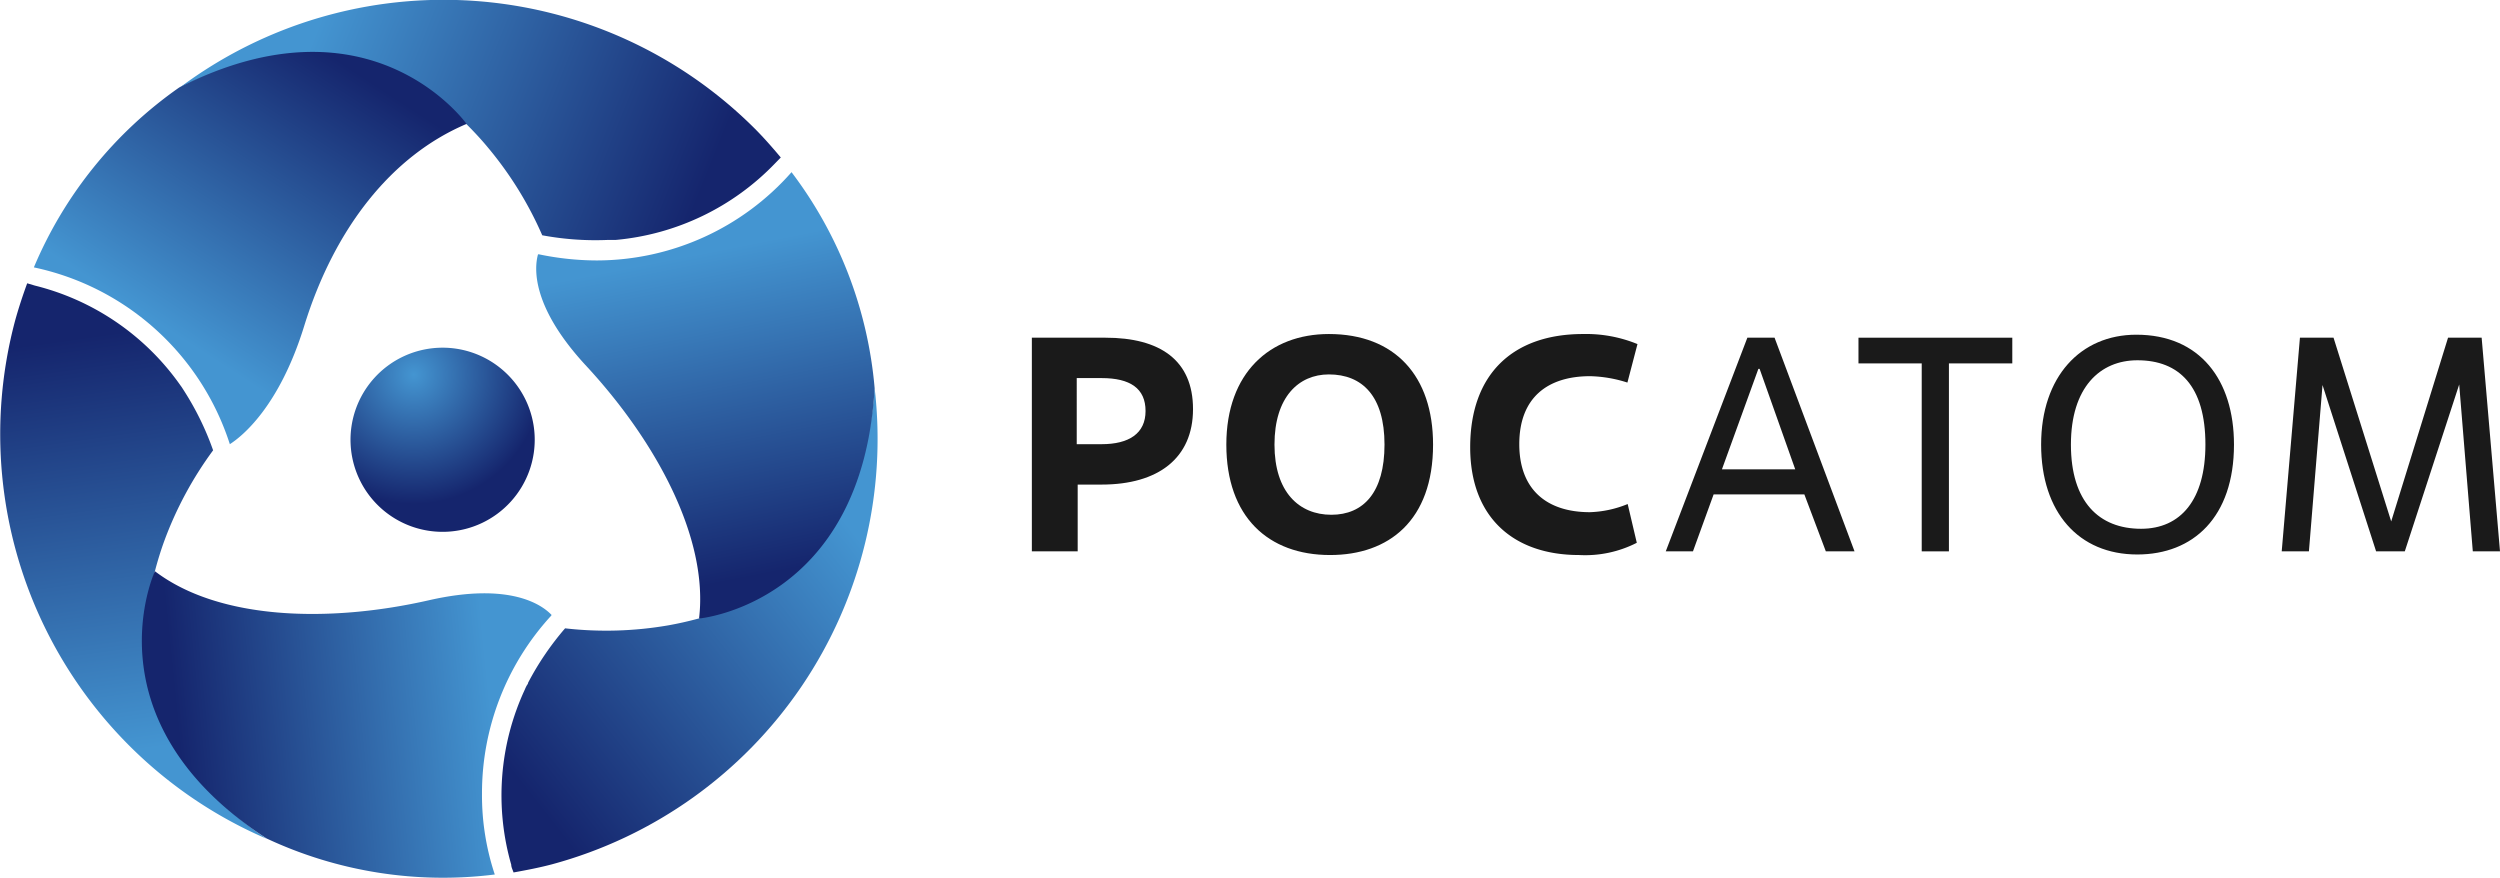
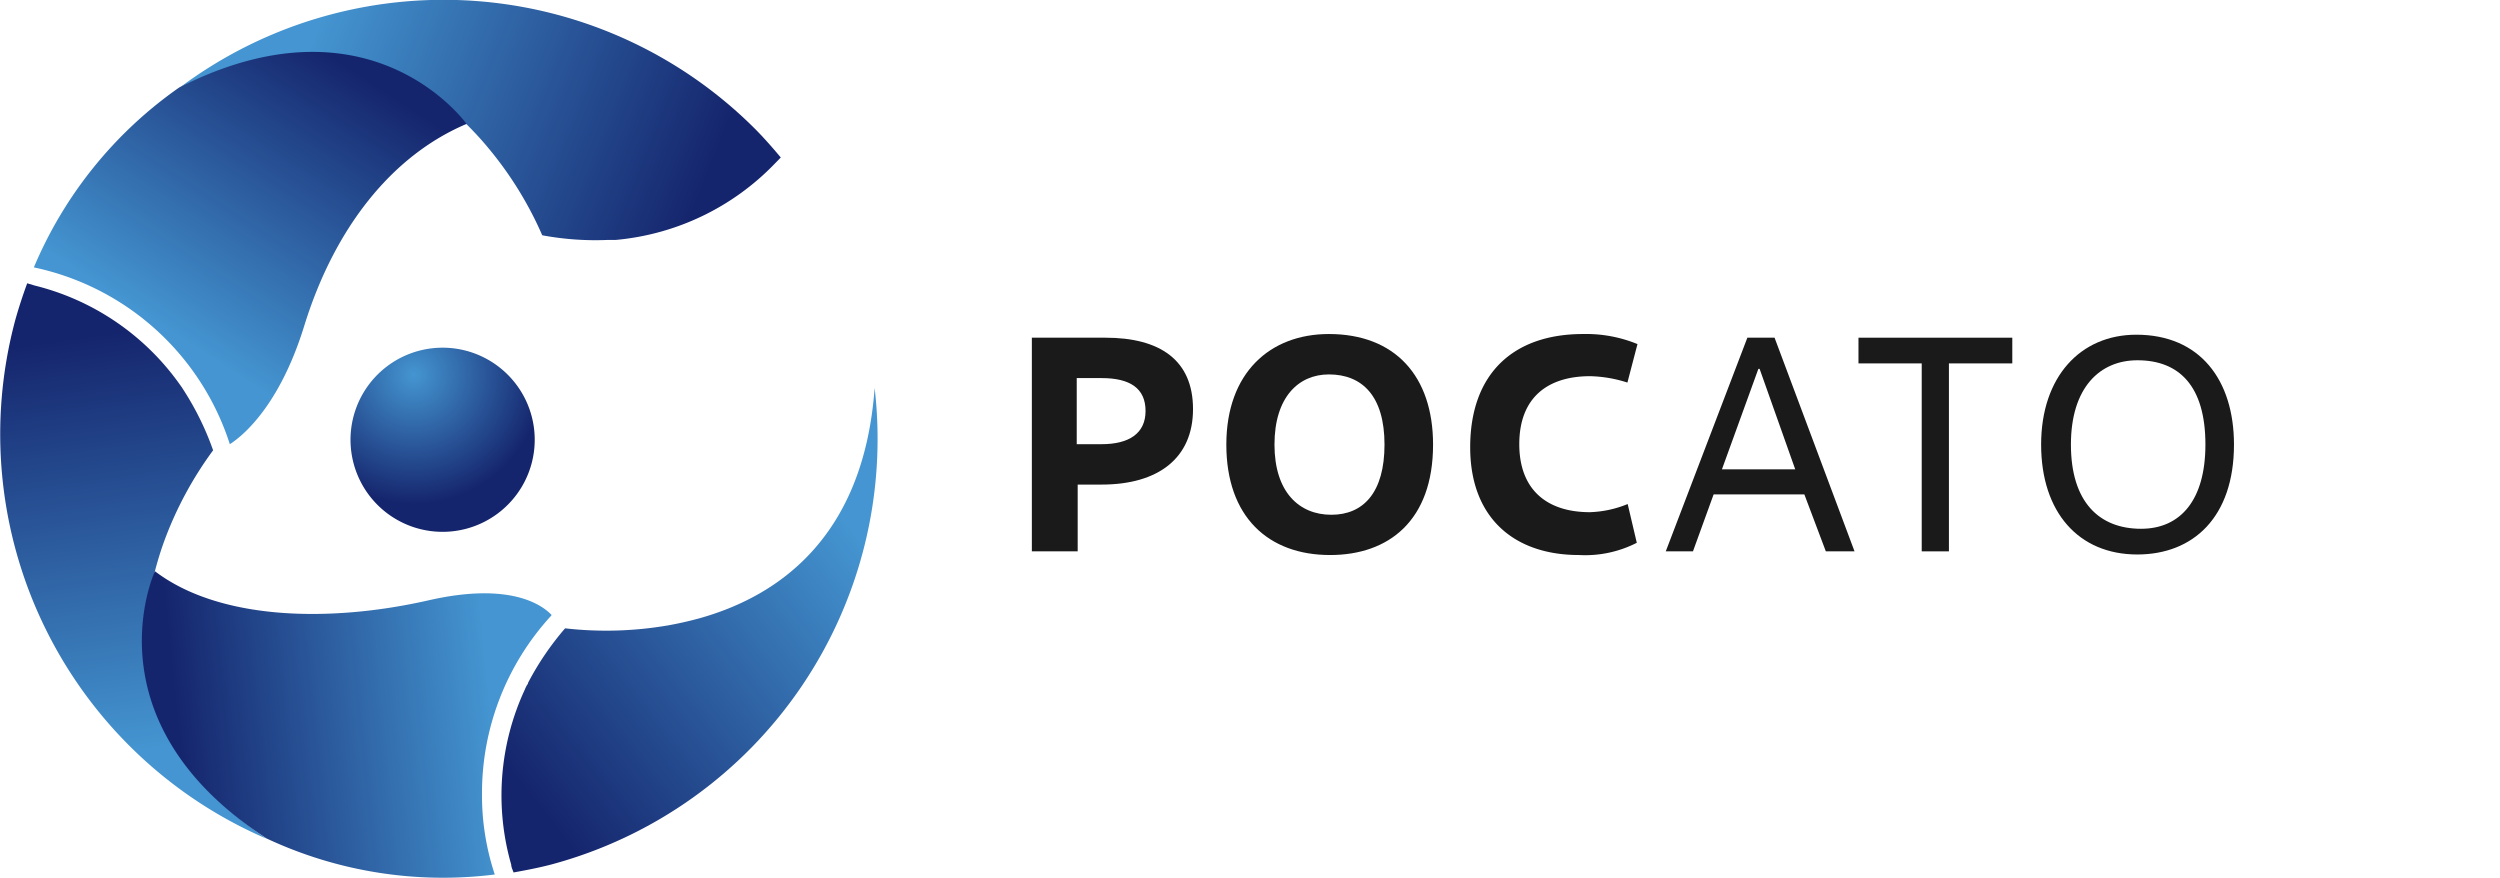
<svg xmlns="http://www.w3.org/2000/svg" xmlns:xlink="http://www.w3.org/1999/xlink" viewBox="0 0 183.82 64.56">
  <defs>
    <style>.a{fill:url(#a);}.b{fill:url(#b);}.c{fill:url(#c);}.d{fill:url(#d);}.e{fill:url(#e);}.f{fill:url(#f);}.g{fill:url(#g);}.h{fill:#1a1a1a;}</style>
    <radialGradient id="a" cx="947.48" cy="713.96" r="30.67" gradientTransform="matrix(0.31, 0, 0, 0.31, -263.29, -193.77)" gradientUnits="userSpaceOnUse">
      <stop offset="0" stop-color="#4495d1" />
      <stop offset="1" stop-color="#15256d" />
    </radialGradient>
    <linearGradient id="b" x1="699.56" y1="-383.36" x2="727.78" y2="-395.38" gradientTransform="translate(-742.47 -221.41) rotate(45)" xlink:href="#a" />
    <linearGradient id="c" x1="634.9" y1="1130.19" x2="663.12" y2="1118.18" gradientTransform="translate(-1245.1 375.83) rotate(-75)" xlink:href="#a" />
    <linearGradient id="d" x1="-755.79" y1="250.84" x2="-727.57" y2="238.82" gradientTransform="translate(-602.14 477.27) rotate(165)" xlink:href="#a" />
    <linearGradient id="e" x1="11.88" y1="23.95" x2="24.67" y2="4.32" gradientTransform="matrix(1, 0, 0, 1, 0, 0)" xlink:href="#a" />
    <linearGradient id="f" x1="36.08" y1="51.93" x2="13.14" y2="54.27" gradientTransform="matrix(1, 0, 0, 1, 0, 0)" xlink:href="#a" />
    <linearGradient id="g" x1="50.85" y1="18.75" x2="55.52" y2="42.36" gradientTransform="matrix(1, 0, 0, 1, 0, 0)" xlink:href="#a" />
  </defs>
  <path class="a" d="M37.56,36.88a6.77,6.77,0,1,1-.48-9.57A6.76,6.76,0,0,1,37.56,36.88Z" />
  <path class="b" d="M34.31,9.14c.56.56,1.09,1.13,1.56,1.7a26.62,26.62,0,0,1,4,6.46,21.33,21.33,0,0,0,4.87.34l.29,0,.26,0A18.56,18.56,0,0,0,57,12l.41-.42c-.62-.74-1.25-1.46-1.94-2.15a32.38,32.38,0,0,0-42.24-3C23.13,1.61,30,4.93,34.31,9.14Z" />
  <path class="c" d="M11.39,42c.2-.77.43-1.51.68-2.2a26.85,26.85,0,0,1,3.6-6.69,21,21,0,0,0-2.14-4.38l-.16-.25-.15-.21A18.54,18.54,0,0,0,2.57,21L2,20.83c-.33.9-.63,1.81-.89,2.75A32.38,32.38,0,0,0,19.6,61.67C10.45,55.47,9.88,47.83,11.39,42Z" />
  <path class="d" d="M51.4,45.47c-.77.21-1.53.38-2.26.51a26.74,26.74,0,0,1-7.59.22,21,21,0,0,0-2.72,4c0,.09-.09.17-.13.26a2.56,2.56,0,0,0-.11.24,18.49,18.49,0,0,0-1,12.88c0,.19.11.38.17.57.94-.17,1.89-.35,2.83-.6A32.4,32.4,0,0,0,64.31,28.53C63.51,39.56,57.18,43.86,51.4,45.47Z" />
  <path class="e" d="M13.18,6.43A30.63,30.63,0,0,0,2.49,19.66a19.33,19.33,0,0,1,14.41,13c.89-.57,3.63-2.74,5.47-8.7,2.23-7.21,6.45-12.53,11.94-14.85C34.31,9.14,27.36-.75,13.18,6.43Z" />
  <path class="f" d="M35.44,58.34a19.29,19.29,0,0,1,5.07-13.05l.05-.07c-.67-.71-3-2.45-9-1.09C24.25,45.8,16.13,45.61,11.39,42c0,0-5.1,11,8.21,19.65a30.58,30.58,0,0,0,16.78,2.65A18.45,18.45,0,0,1,35.44,58.34Z" />
-   <path class="g" d="M58.2,12.66a19.12,19.12,0,0,1-14.32,6.49,21,21,0,0,1-4.25-.45h-.07c-.28,1-.5,3.85,3.55,8.21,5.13,5.54,9,12.66,8.29,18.57,0,0,12-1.07,12.91-16.94A30.62,30.62,0,0,0,58.2,12.66Z" />
  <path class="h" d="M79.24,40.54H75.87V24.83h5.41c4,0,6.44,1.64,6.44,5.25S85.16,35.63,81,35.63H79.24Zm-.07-7.88H81c2,0,3.23-.78,3.23-2.44S83.1,27.8,81,27.8H79.17Z" />
  <path class="h" d="M90.17,32.69c0-5.28,3.21-8.13,7.54-8.13,4.85,0,7.66,3.08,7.66,8.13,0,5.59-3.26,8.12-7.57,8.12C93.25,40.81,90.17,38,90.17,32.69Zm11.63,0c0-3.57-1.64-5.16-4.09-5.16-2.22,0-4,1.66-4,5.16s1.82,5.16,4.18,5.16S101.8,36.21,101.8,32.69Z" />
  <path class="h" d="M120.35,39.91a8.33,8.33,0,0,1-4.25.9c-4.8,0-8-2.76-8-7.92,0-5.41,3.16-8.33,8.3-8.33a9.94,9.94,0,0,1,4,.74l-.74,2.83a9.6,9.6,0,0,0-2.74-.47c-3.1,0-5.21,1.55-5.21,5,0,3.32,2,5,5.19,5a7.93,7.93,0,0,0,2.78-.6Z" />
  <path class="h" d="M132.67,36.35H126l-1.52,4.19h-2l6-15.71h2l5.88,15.71h-2.11Zm-6.06-1.84H132l-2.62-7.39h-.09Z" />
  <path class="h" d="M143.3,40.54h-2V26.72h-4.65V24.83h11.31v1.89H143.3Z" />
  <path class="h" d="M150.08,32.69c0-5,2.9-8.08,7-8.08,4.67,0,7.18,3.32,7.18,8.08,0,5.34-3,8.08-7.11,8.08C152.84,40.77,150.08,37.67,150.08,32.69Zm12.08,0c0-4.31-1.93-6.2-5-6.2-2.76,0-4.89,2-4.89,6.2s2.06,6.19,5.16,6.19C160.34,38.88,162.16,36.75,162.16,32.69Z" />
-   <path class="h" d="M183.82,40.54h-2l-1-12.27-4,12.27h-2.11l-3.94-12.23-1,12.23h-2l1.34-15.71h2.47l4.24,13.51L180,24.83h2.47Z" />
</svg>